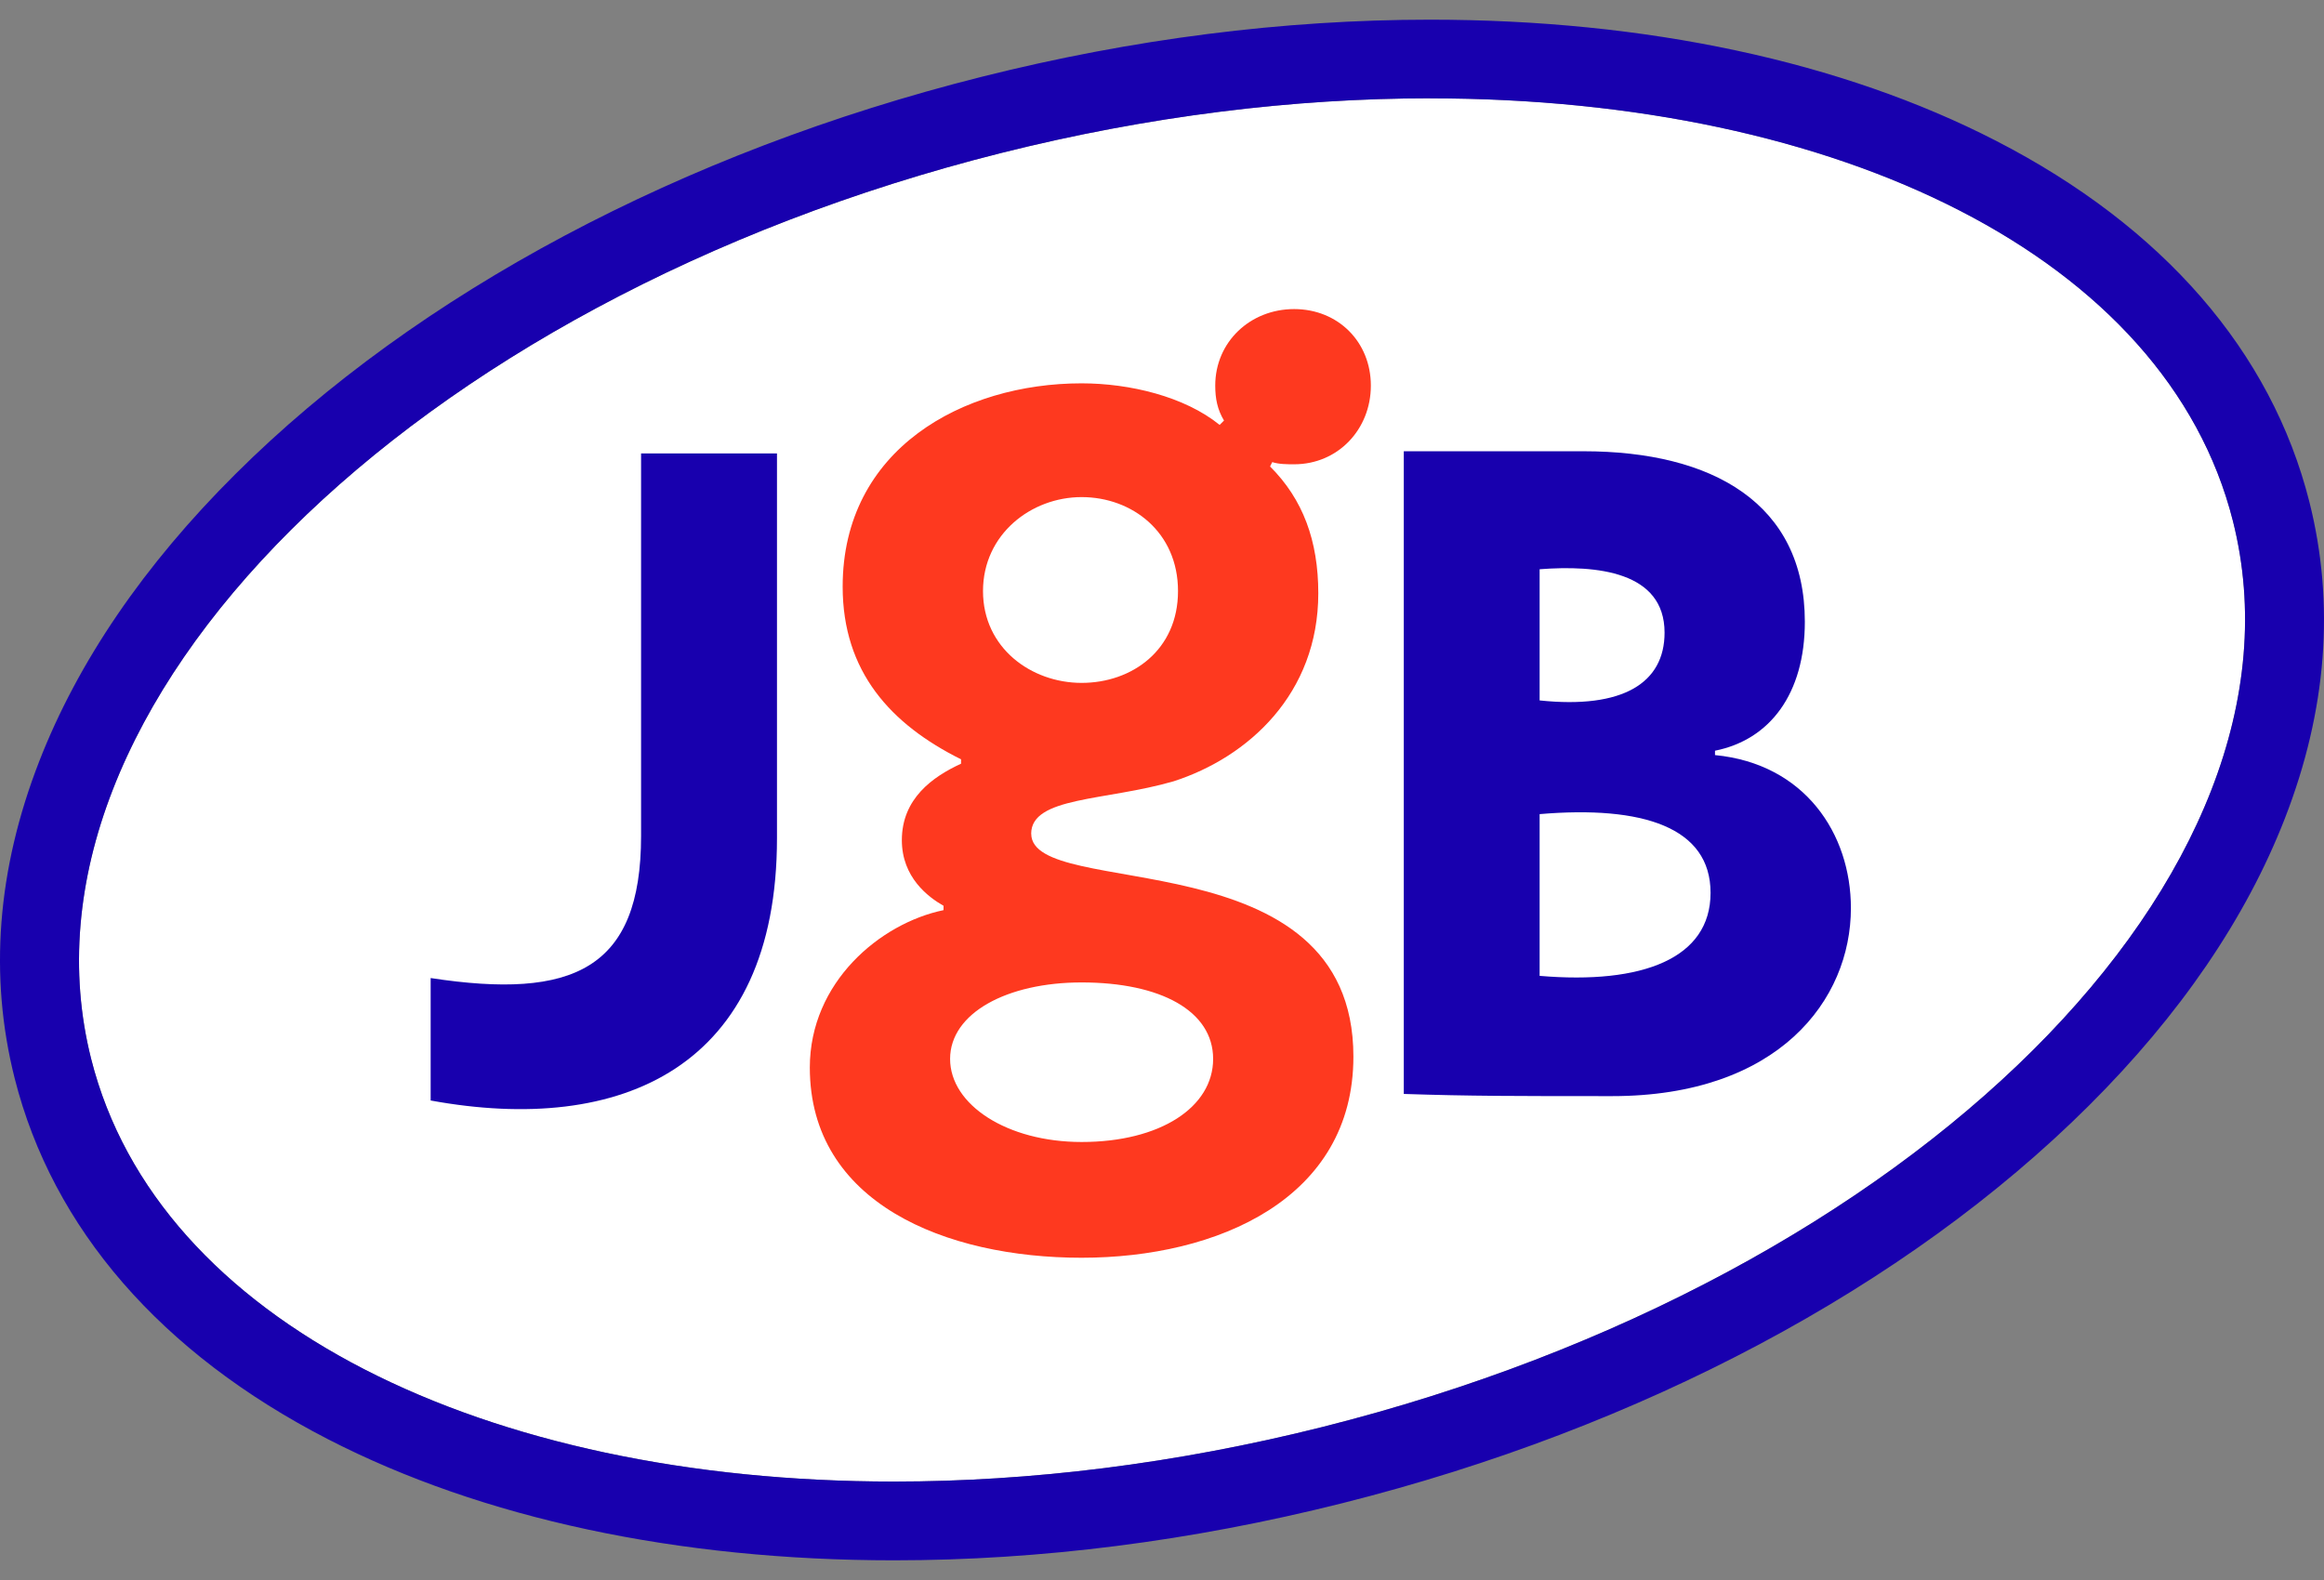
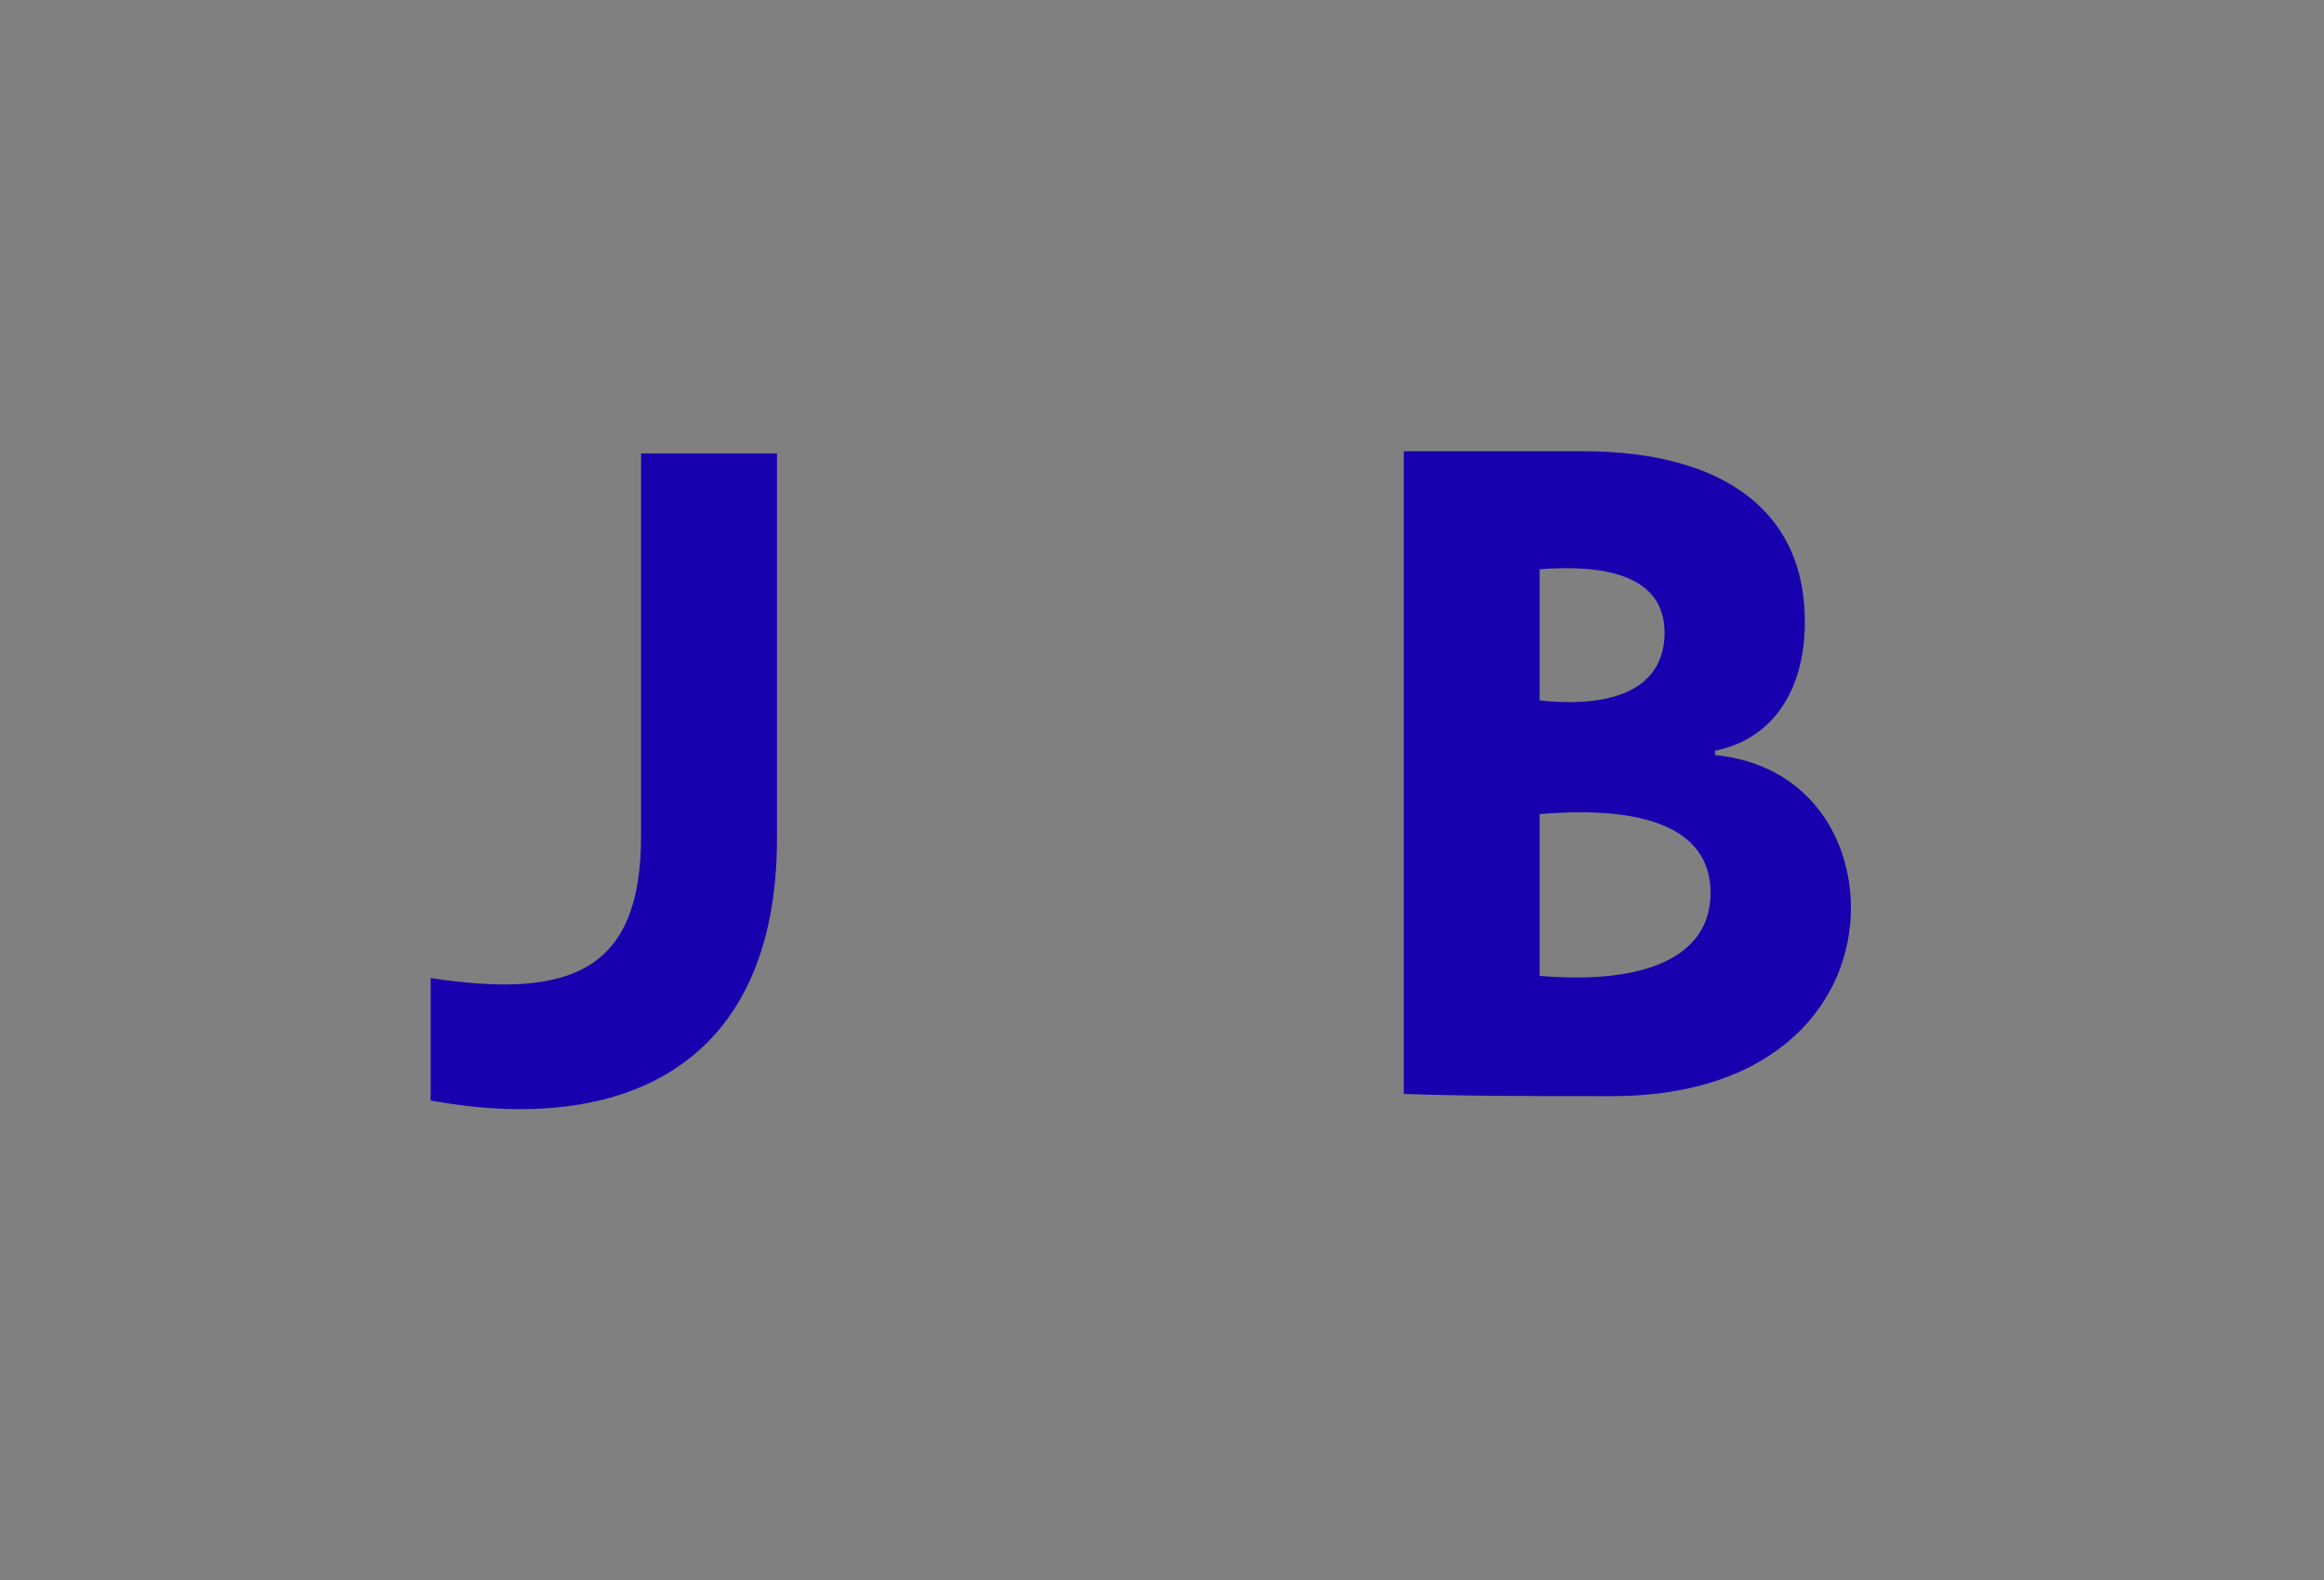
<svg xmlns="http://www.w3.org/2000/svg" width="100" height="68" viewBox="0 0 100 68" fill="none">
  <rect x="0" y="0" width="100" height="68" fill="#808080" stroke="none" />
-   <path d="M56.922 61.41C50.57 63.006 44.324 63.763 38.468 63.763C20.867 63.763 6.792 56.934 3.923 45.574C0.102 30.435 17.633 12.979 43.082 6.584C49.434 4.989 55.681 4.231 61.536 4.231C79.137 4.231 93.213 11.06 96.081 22.42C99.903 37.56 82.371 55.016 56.922 61.408V61.41Z" fill="white" />
-   <path d="M61.536 4.234C79.136 4.234 93.212 11.063 96.08 22.423C99.902 37.562 82.37 55.018 56.921 61.41C50.569 63.005 44.323 63.763 38.467 63.763C20.866 63.763 6.791 56.934 3.923 45.574C0.101 30.435 17.632 12.979 43.081 6.584C49.433 4.989 55.68 4.231 61.536 4.231M61.536 0.847C55.223 0.847 48.735 1.674 42.253 3.302C29.361 6.54 17.951 12.614 10.128 20.405C6.195 24.319 3.355 28.48 1.686 32.771C-0.124 37.421 -0.478 42.008 0.63 46.404C2.263 52.87 6.924 58.242 14.113 61.941C20.739 65.35 29.158 67.153 38.464 67.153C44.777 67.153 51.265 66.326 57.747 64.697C70.639 61.46 82.049 55.386 89.872 47.595C93.805 43.68 96.645 39.52 98.314 35.229C100.124 30.579 100.478 25.992 99.37 21.596C97.737 15.13 93.076 9.758 85.887 6.059C79.264 2.65 70.842 0.847 61.536 0.847Z" fill="#1800AE" />
  <path d="M18.531 47.363C26.737 48.867 33.433 45.953 33.433 36.072V19.514H27.585V35.978C27.585 41.717 24.661 43.033 18.531 42.093V47.363Z" fill="#1800AE" />
  <path d="M73.795 32.497V32.309C76.154 31.839 77.661 29.863 77.661 26.758C77.661 21.676 73.701 19.421 68.136 19.421H60.404V47.081C63.234 47.175 65.215 47.175 69.364 47.175C76.531 47.175 79.643 43.036 79.643 39.083C79.643 35.884 77.661 32.873 73.795 32.497ZM66.249 24.499C68.702 24.311 71.625 24.593 71.625 27.228C71.625 29.393 69.832 30.521 66.249 30.145V24.499ZM66.249 41.999V35.038C70.68 34.662 73.604 35.602 73.604 38.425C73.604 41.248 70.68 42.376 66.249 41.999Z" fill="#1800AE" />
-   <path d="M44.371 35.884C44.371 34.283 47.577 34.474 50.501 33.625C53.707 32.591 56.725 29.863 56.725 25.533C56.725 23.274 56.066 21.488 54.65 20.076L54.744 19.888C55.026 19.982 55.403 19.982 55.686 19.982C57.573 19.982 58.987 18.478 58.987 16.595C58.987 14.712 57.573 13.302 55.686 13.302C53.799 13.302 52.291 14.712 52.291 16.595C52.291 17.159 52.385 17.629 52.668 18.099L52.48 18.287C50.972 17.065 48.614 16.498 46.538 16.498C41.444 16.498 36.259 19.321 36.259 25.248C36.259 28.917 38.335 31.176 41.353 32.68V32.868C40.128 33.432 38.806 34.372 38.806 36.16C38.806 37.758 39.937 38.607 40.599 38.983V39.171C37.869 39.738 34.846 42.276 34.846 45.945C34.846 51.778 40.693 54.131 46.541 54.131C52.388 54.131 58.236 51.59 58.236 45.475C58.236 35.972 44.373 38.795 44.373 35.879M46.541 21.394C48.711 21.394 50.689 22.898 50.689 25.439C50.689 27.98 48.708 29.39 46.541 29.39C44.373 29.39 42.298 27.886 42.298 25.439C42.298 22.992 44.373 21.394 46.541 21.394ZM46.541 49.149C43.334 49.149 40.882 47.548 40.882 45.574C40.882 43.6 43.334 42.282 46.541 42.282C49.935 42.282 52.2 43.503 52.2 45.574C52.2 47.645 49.935 49.149 46.541 49.149Z" fill="#FE391F" />
</svg>